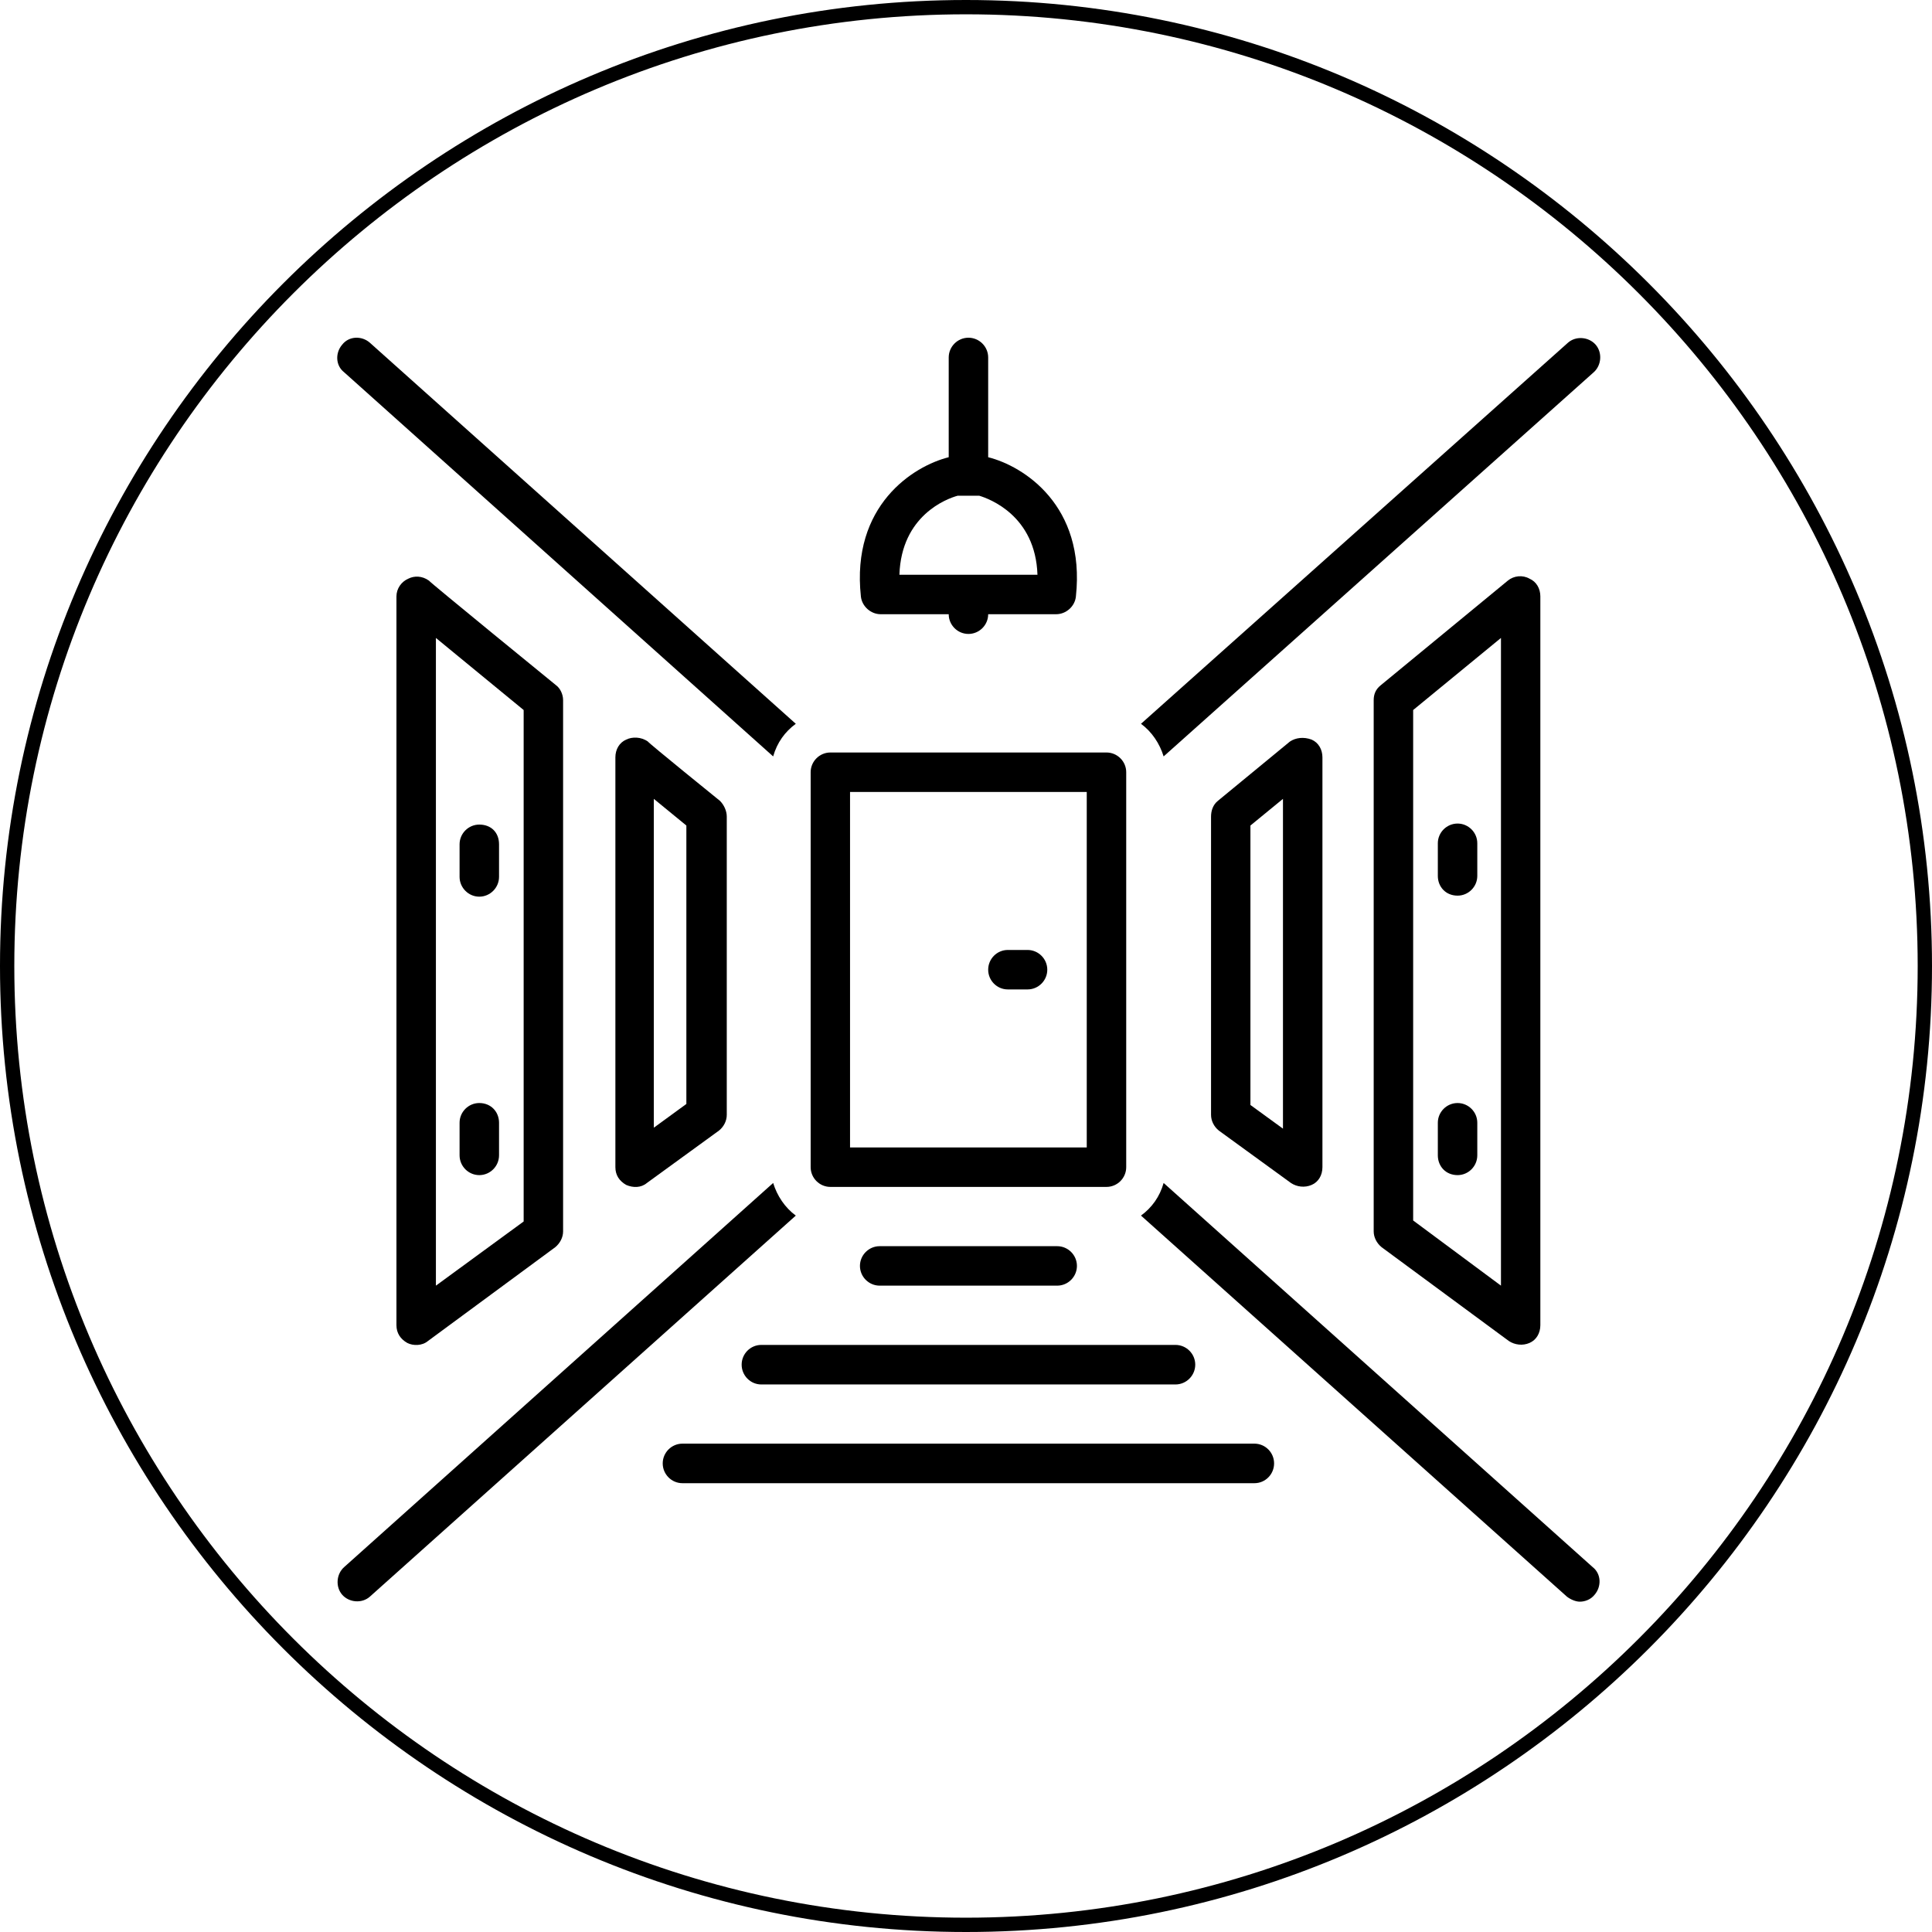
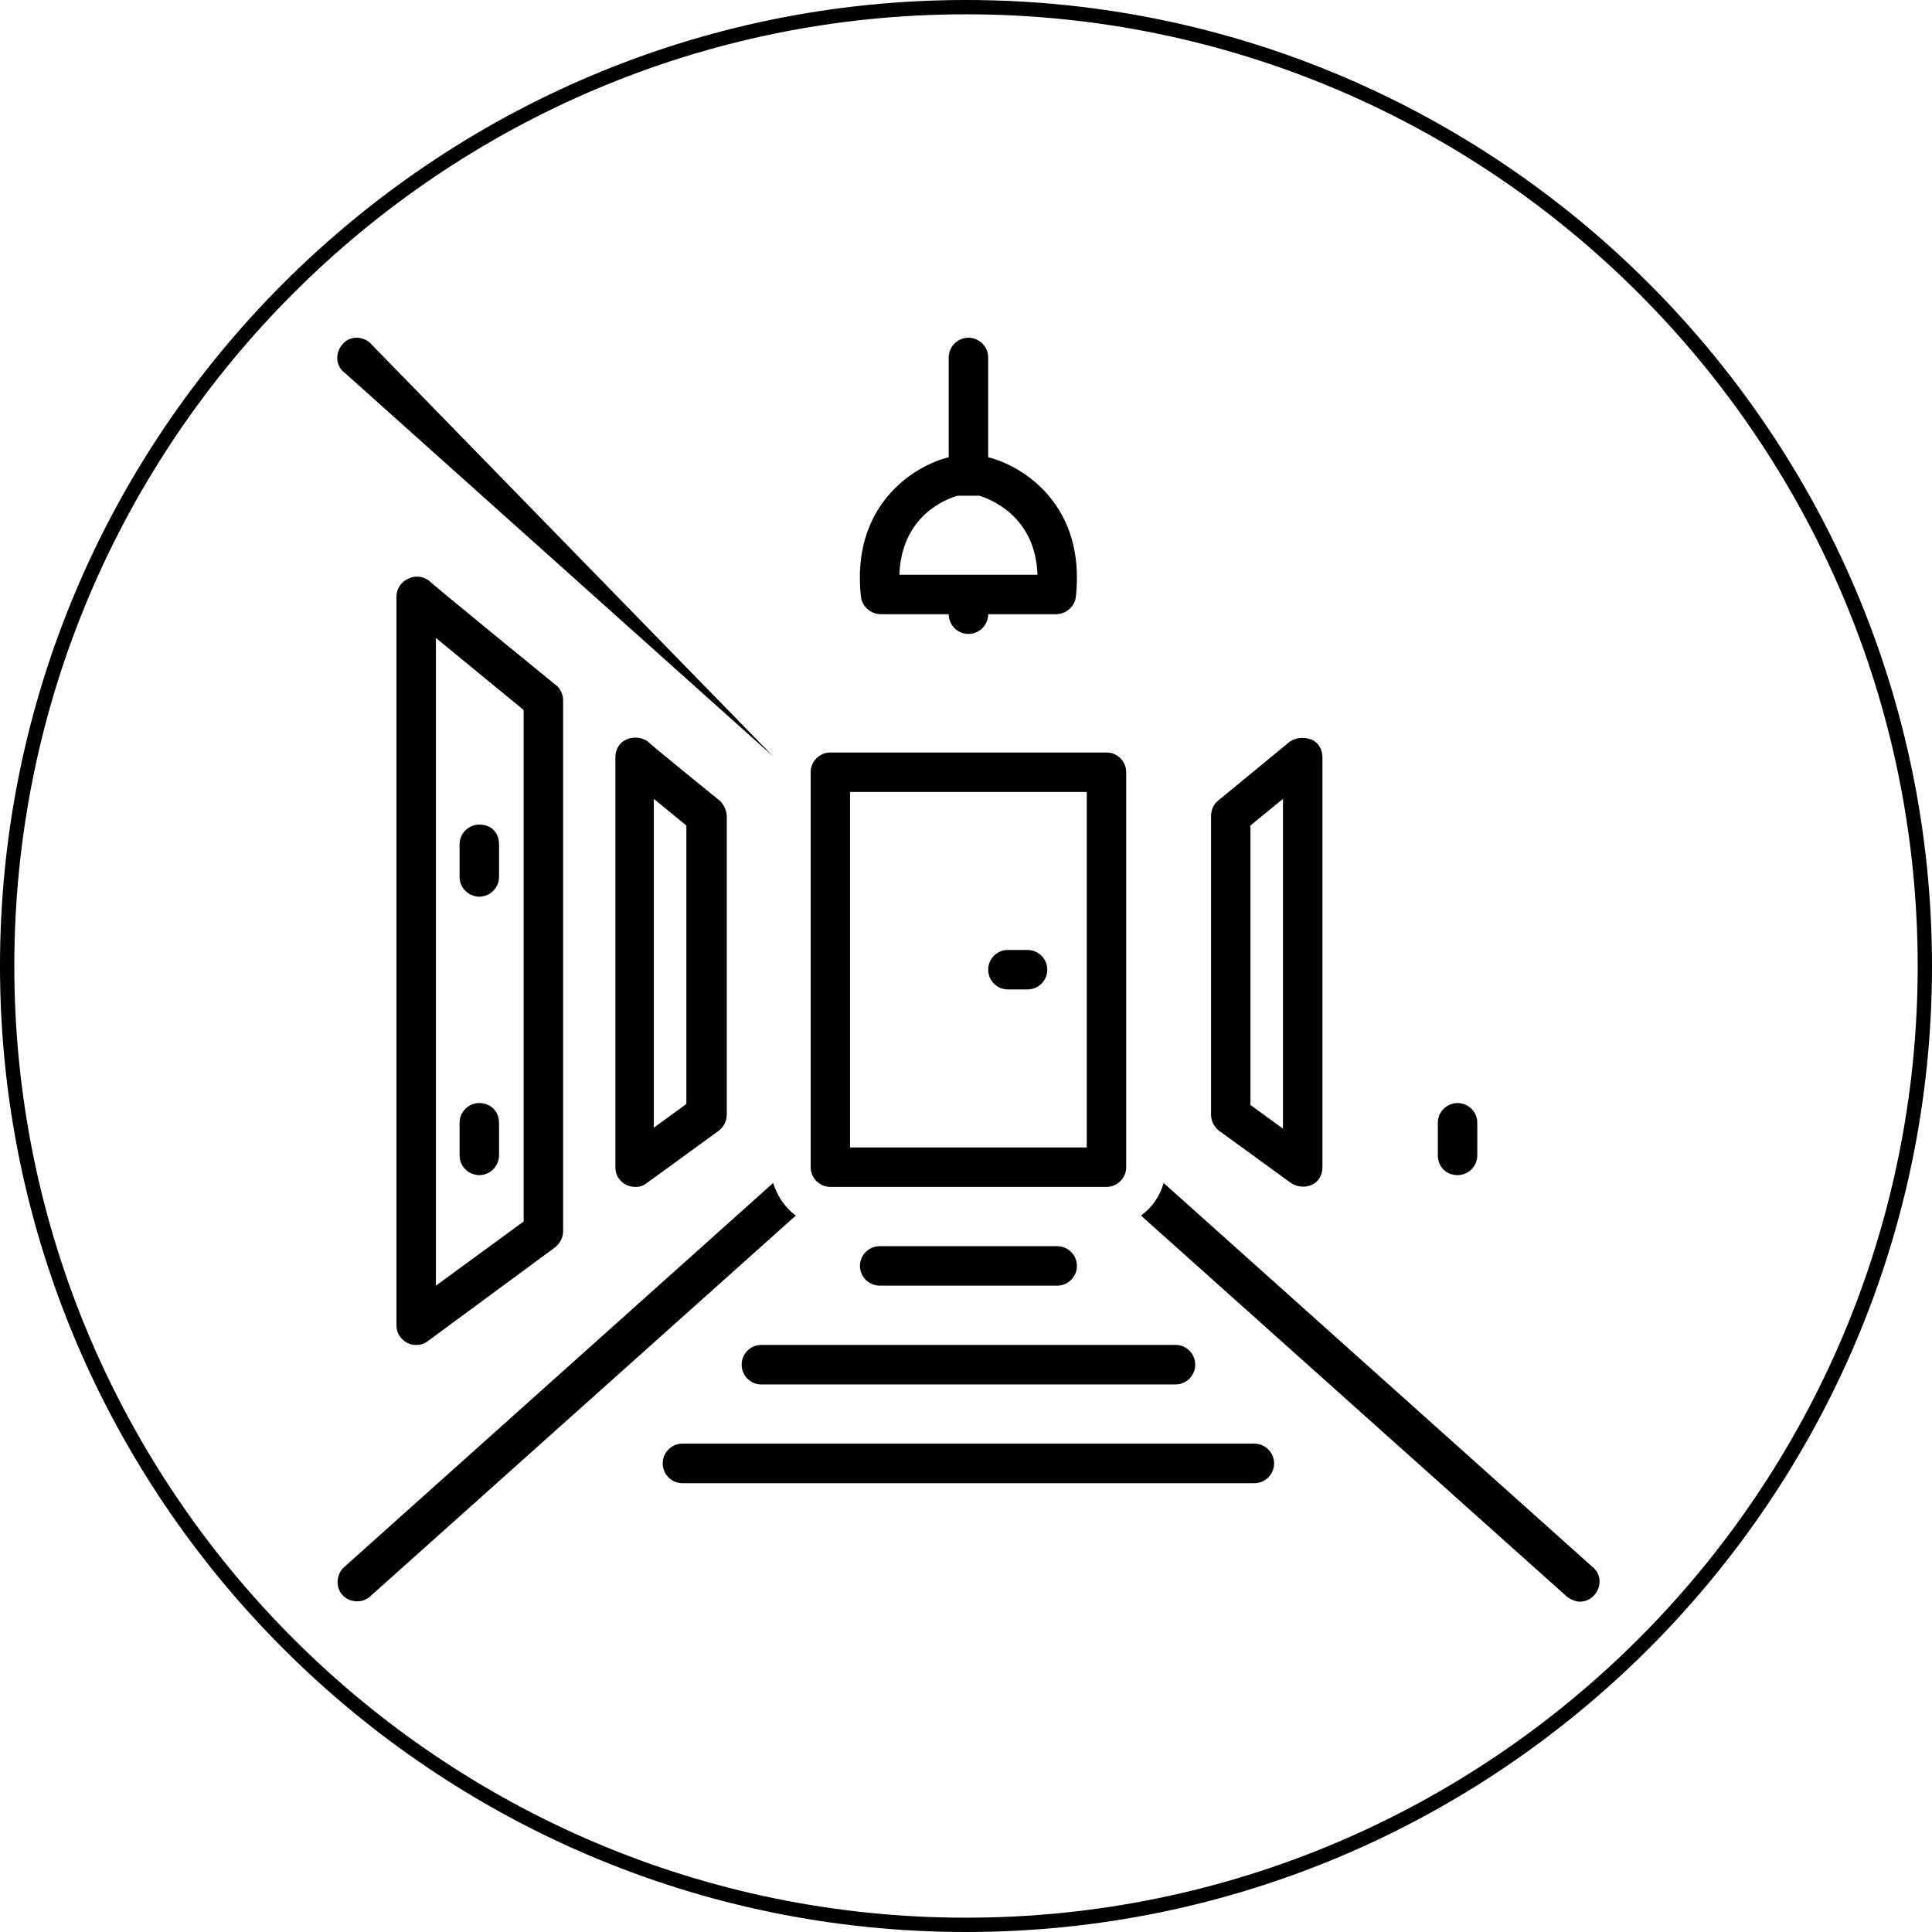
<svg xmlns="http://www.w3.org/2000/svg" width="128" zoomAndPan="magnify" viewBox="0 0 96 96" height="128" preserveAspectRatio="xMidYMid meet" version="1.0">
  <defs>
    <clipPath id="65c18bf71f">
      <path d="M 42 16.684 L 54 16.684 L 54 32 L 42 32 Z M 42 16.684 " clip-rule="nonzero" />
    </clipPath>
    <clipPath id="19b85df38a">
      <path d="M 16.645 58 L 40 58 L 40 79.684 L 16.645 79.684 Z M 16.645 58 " clip-rule="nonzero" />
    </clipPath>
    <clipPath id="8d68e9da96">
      <path d="M 56 58 L 79.645 58 L 79.645 79.684 L 56 79.684 Z M 56 58 " clip-rule="nonzero" />
    </clipPath>
    <clipPath id="1ea48155a0">
      <path d="M 16.645 16.684 L 40 16.684 L 40 38 L 16.645 38 Z M 16.645 16.684 " clip-rule="nonzero" />
    </clipPath>
    <clipPath id="9c789066a4">
      <path d="M 56 16.684 L 79.645 16.684 L 79.645 38 L 56 38 Z M 56 16.684 " clip-rule="nonzero" />
    </clipPath>
  </defs>
  <path fill="#000000" d="M 48 96 C 21.539 96 0 74.461 0 48 C 0 21.539 21.539 0 48 0 C 74.461 0 96 21.539 96 48 C 96 74.461 74.461 96 48 96 Z M 48 0.711 C 21.918 0.711 0.711 21.918 0.711 48 C 0.711 74.082 21.918 95.289 48 95.289 C 74.082 95.289 95.289 74.082 95.289 48 C 95.289 21.918 74.082 0.711 48 0.711 Z M 48 0.711 " fill-opacity="1" fill-rule="nonzero" />
  <g clip-path="url(#65c18bf71f)">
    <path fill="#000000" d="M 43.758 30.52 L 47.141 30.52 C 47.141 31.059 47.582 31.5 48.121 31.5 C 48.66 31.5 49.102 31.059 49.102 30.52 L 52.48 30.52 C 52.973 30.52 53.414 30.129 53.461 29.637 C 53.949 25.121 50.863 23.16 49.102 22.719 L 49.102 17.762 C 49.102 17.223 48.66 16.781 48.121 16.781 C 47.582 16.781 47.141 17.223 47.141 17.762 L 47.141 22.719 C 45.375 23.16 42.289 25.121 42.777 29.637 C 42.828 30.129 43.27 30.52 43.758 30.52 Z M 47.582 24.633 L 48.66 24.633 C 49.148 24.781 51.453 25.613 51.551 28.559 L 44.691 28.559 C 44.789 25.613 47.043 24.781 47.582 24.633 Z M 47.582 24.633 " fill-opacity="1" fill-rule="nonzero" />
  </g>
  <path fill="#000000" d="M 20.289 28.754 C 19.945 28.902 19.699 29.246 19.699 29.637 L 19.699 65.848 C 19.699 66.238 19.895 66.535 20.238 66.73 C 20.531 66.879 20.973 66.879 21.266 66.633 L 27.59 61.973 C 27.832 61.773 27.98 61.48 27.98 61.188 L 27.98 34.789 C 27.98 34.496 27.832 34.199 27.637 34.055 C 27.637 34.055 21.316 28.902 21.316 28.852 C 20.973 28.605 20.582 28.605 20.289 28.754 Z M 21.66 31.699 L 26.02 35.281 L 26.02 60.695 L 21.66 63.883 Z M 21.66 31.699 " fill-opacity="1" fill-rule="nonzero" />
  <path fill="#000000" d="M 31.117 36.75 C 30.773 36.898 30.578 37.242 30.578 37.633 L 30.578 57.996 C 30.578 58.391 30.773 58.684 31.117 58.879 C 31.461 59.027 31.852 59.027 32.145 58.781 L 35.723 56.18 C 35.969 55.984 36.113 55.691 36.113 55.395 L 36.113 40.578 C 36.113 40.285 35.969 39.988 35.773 39.793 C 35.773 39.793 32.195 36.898 32.195 36.848 C 31.852 36.605 31.41 36.605 31.117 36.75 Z M 32.488 39.695 L 34.105 41.02 L 34.105 54.855 L 32.488 56.035 Z M 32.488 39.695 " fill-opacity="1" fill-rule="nonzero" />
  <path fill="#000000" d="M 23.816 40.973 C 23.277 40.973 22.836 41.414 22.836 41.953 L 22.836 43.57 C 22.836 44.109 23.277 44.555 23.816 44.555 C 24.355 44.555 24.797 44.109 24.797 43.57 L 24.797 41.953 C 24.797 41.363 24.402 40.973 23.816 40.973 Z M 23.816 40.973 " fill-opacity="1" fill-rule="nonzero" />
  <path fill="#000000" d="M 23.816 54.809 C 23.277 54.809 22.836 55.25 22.836 55.789 L 22.836 57.406 C 22.836 57.949 23.277 58.391 23.816 58.391 C 24.355 58.391 24.797 57.949 24.797 57.406 L 24.797 55.789 C 24.797 55.25 24.402 54.809 23.816 54.809 Z M 23.816 54.809 " fill-opacity="1" fill-rule="nonzero" />
-   <path fill="#000000" d="M 74.922 28.852 L 68.602 34.055 C 68.359 34.25 68.258 34.496 68.258 34.789 L 68.258 61.188 C 68.258 61.48 68.406 61.773 68.652 61.973 C 68.652 61.973 74.973 66.633 74.973 66.633 C 75.266 66.828 75.66 66.879 76 66.73 C 76.344 66.582 76.539 66.238 76.539 65.848 L 76.539 29.637 C 76.539 29.246 76.344 28.902 76 28.754 C 75.66 28.559 75.219 28.605 74.922 28.852 Z M 74.582 63.883 L 70.219 60.645 L 70.219 35.281 L 74.582 31.699 Z M 74.582 63.883 " fill-opacity="1" fill-rule="nonzero" />
  <path fill="#000000" d="M 64.094 36.848 L 60.516 39.793 C 60.273 39.988 60.176 40.285 60.176 40.578 L 60.176 55.395 C 60.176 55.691 60.32 55.984 60.566 56.18 C 60.566 56.18 64.145 58.781 64.145 58.781 C 64.438 58.977 64.828 59.027 65.172 58.879 C 65.516 58.734 65.711 58.391 65.711 57.996 L 65.711 37.633 C 65.711 37.242 65.516 36.898 65.172 36.75 C 64.781 36.605 64.387 36.652 64.094 36.848 Z M 63.75 56.082 L 62.133 54.906 L 62.133 41.02 L 63.75 39.695 Z M 63.75 56.082 " fill-opacity="1" fill-rule="nonzero" />
-   <path fill="#000000" d="M 72.426 44.504 C 72.965 44.504 73.406 44.062 73.406 43.523 L 73.406 41.902 C 73.406 41.363 72.965 40.922 72.426 40.922 C 71.887 40.922 71.445 41.363 71.445 41.902 L 71.445 43.523 C 71.445 44.062 71.836 44.504 72.426 44.504 Z M 72.426 44.504 " fill-opacity="1" fill-rule="nonzero" />
  <path fill="#000000" d="M 72.426 58.391 C 72.965 58.391 73.406 57.949 73.406 57.406 L 73.406 55.789 C 73.406 55.25 72.965 54.809 72.426 54.809 C 71.887 54.809 71.445 55.25 71.445 55.789 L 71.445 57.406 C 71.445 57.949 71.836 58.391 72.426 58.391 Z M 72.426 58.391 " fill-opacity="1" fill-rule="nonzero" />
  <path fill="#000000" d="M 52.531 63.883 C 53.07 63.883 53.512 63.441 53.512 62.902 C 53.512 62.363 53.07 61.922 52.531 61.922 L 43.711 61.922 C 43.172 61.922 42.73 62.363 42.73 62.902 C 42.73 63.441 43.172 63.883 43.711 63.883 Z M 52.531 63.883 " fill-opacity="1" fill-rule="nonzero" />
  <path fill="#000000" d="M 36.852 67.809 C 36.852 68.348 37.289 68.793 37.828 68.793 L 58.41 68.793 C 58.949 68.793 59.391 68.348 59.391 67.809 C 59.391 67.27 58.949 66.828 58.41 66.828 L 37.828 66.828 C 37.289 66.828 36.852 67.27 36.852 67.809 Z M 36.852 67.809 " fill-opacity="1" fill-rule="nonzero" />
  <path fill="#000000" d="M 62.332 71.734 L 33.91 71.734 C 33.371 71.734 32.93 72.176 32.93 72.715 C 32.93 73.258 33.371 73.699 33.91 73.699 L 62.332 73.699 C 62.871 73.699 63.309 73.258 63.309 72.715 C 63.309 72.176 62.871 71.734 62.332 71.734 Z M 62.332 71.734 " fill-opacity="1" fill-rule="nonzero" />
  <g clip-path="url(#19b85df38a)">
    <path fill="#000000" d="M 38.418 58.781 L 17.102 77.867 C 16.711 78.211 16.66 78.848 17.004 79.242 C 17.348 79.633 17.984 79.684 18.375 79.34 L 39.543 60.402 C 39.004 60.008 38.613 59.418 38.418 58.781 Z M 38.418 58.781 " fill-opacity="1" fill-rule="nonzero" />
  </g>
  <g clip-path="url(#8d68e9da96)">
    <path fill="#000000" d="M 57.82 58.781 C 57.625 59.469 57.234 60.008 56.695 60.402 L 77.863 79.34 C 78.059 79.488 78.305 79.586 78.5 79.586 C 78.746 79.586 79.039 79.488 79.234 79.242 C 79.578 78.848 79.578 78.211 79.137 77.867 Z M 57.82 58.781 " fill-opacity="1" fill-rule="nonzero" />
  </g>
  <g clip-path="url(#1ea48155a0)">
-     <path fill="#000000" d="M 38.418 37.586 C 38.613 36.898 39.004 36.359 39.543 35.965 L 18.375 17.027 C 17.984 16.684 17.348 16.684 17.004 17.125 C 16.66 17.52 16.66 18.156 17.102 18.5 Z M 38.418 37.586 " fill-opacity="1" fill-rule="nonzero" />
+     <path fill="#000000" d="M 38.418 37.586 L 18.375 17.027 C 17.984 16.684 17.348 16.684 17.004 17.125 C 16.66 17.52 16.66 18.156 17.102 18.5 Z M 38.418 37.586 " fill-opacity="1" fill-rule="nonzero" />
  </g>
  <g clip-path="url(#9c789066a4)">
-     <path fill="#000000" d="M 57.82 37.586 L 79.188 18.5 C 79.578 18.156 79.629 17.52 79.285 17.125 C 78.941 16.734 78.305 16.684 77.914 17.027 L 56.695 35.965 C 57.234 36.359 57.625 36.949 57.82 37.586 Z M 57.82 37.586 " fill-opacity="1" fill-rule="nonzero" />
-   </g>
+     </g>
  <path fill="#000000" d="M 41.262 58.977 L 54.98 58.977 C 55.52 58.977 55.961 58.535 55.961 57.996 L 55.961 38.371 C 55.961 37.832 55.52 37.391 54.98 37.391 L 41.262 37.391 C 40.723 37.391 40.281 37.832 40.281 38.371 L 40.281 57.996 C 40.281 58.535 40.723 58.977 41.262 58.977 Z M 42.238 39.352 L 54 39.352 L 54 57.016 L 42.238 57.016 Z M 42.238 39.352 " fill-opacity="1" fill-rule="nonzero" />
  <path fill="#000000" d="M 51.059 47.203 L 50.078 47.203 C 49.539 47.203 49.102 47.645 49.102 48.184 C 49.102 48.723 49.539 49.164 50.078 49.164 L 51.059 49.164 C 51.598 49.164 52.039 48.723 52.039 48.184 C 52.039 47.645 51.598 47.203 51.059 47.203 Z M 51.059 47.203 " fill-opacity="1" fill-rule="nonzero" />
</svg>